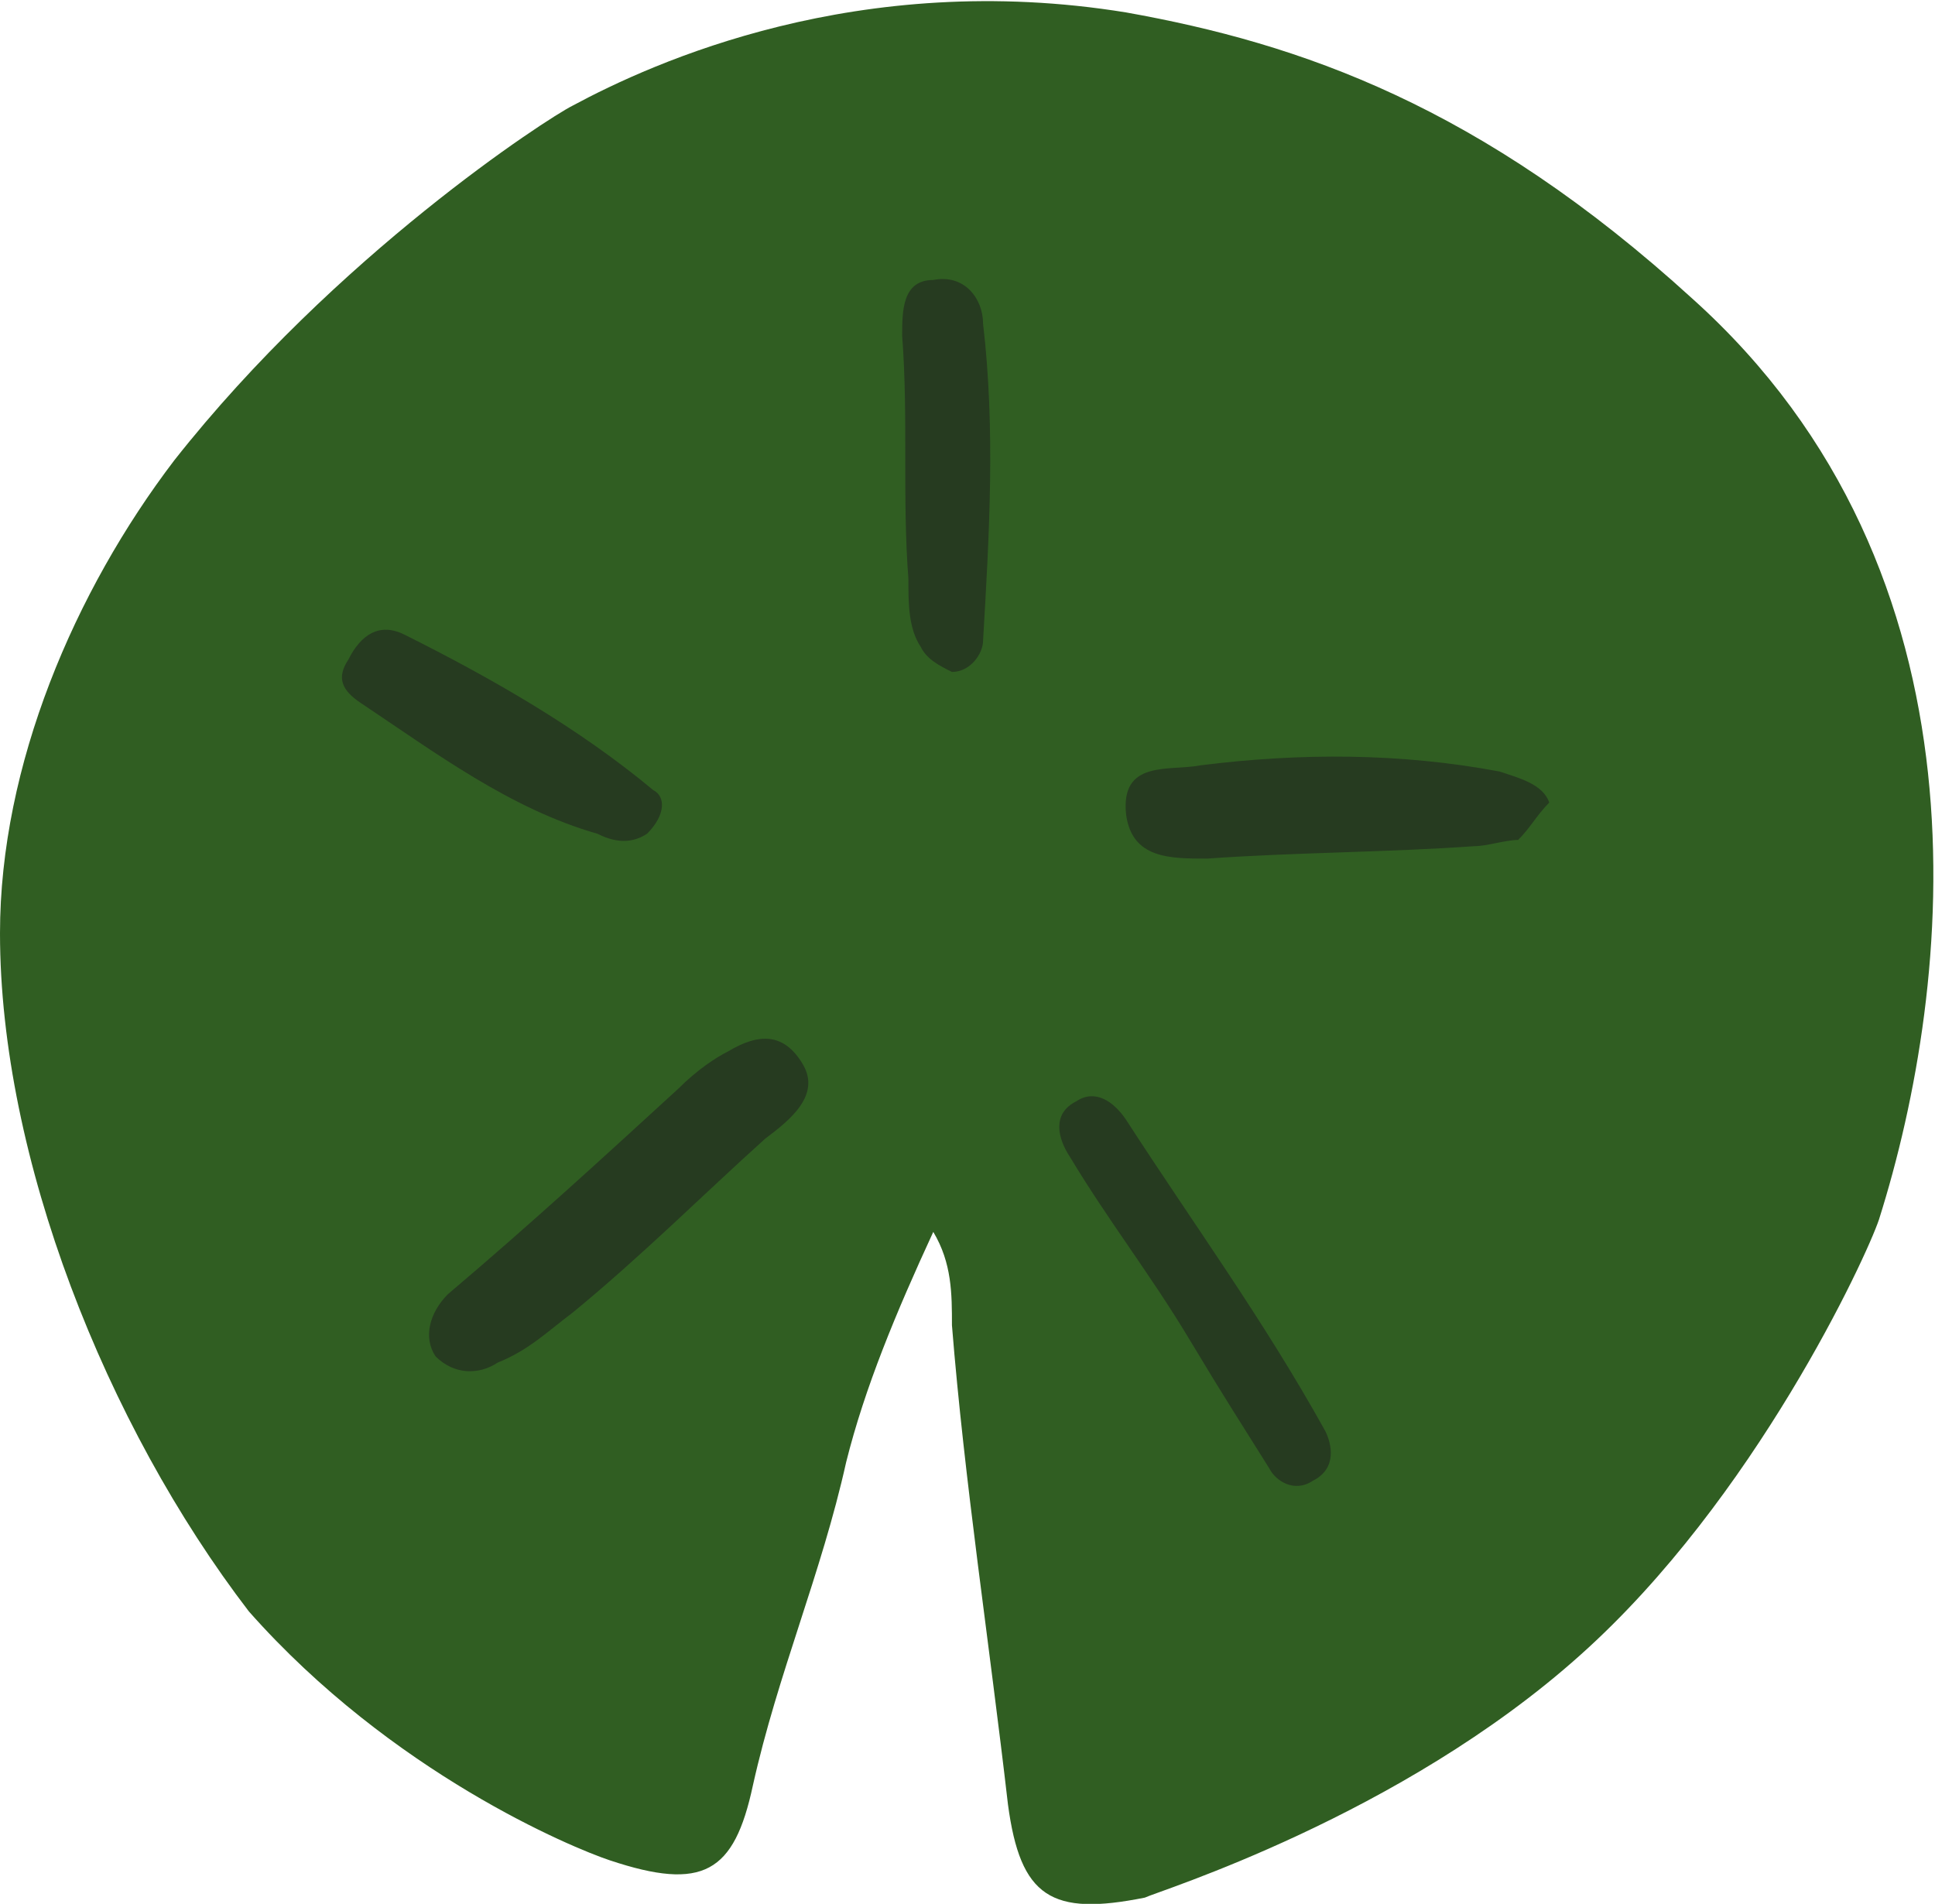
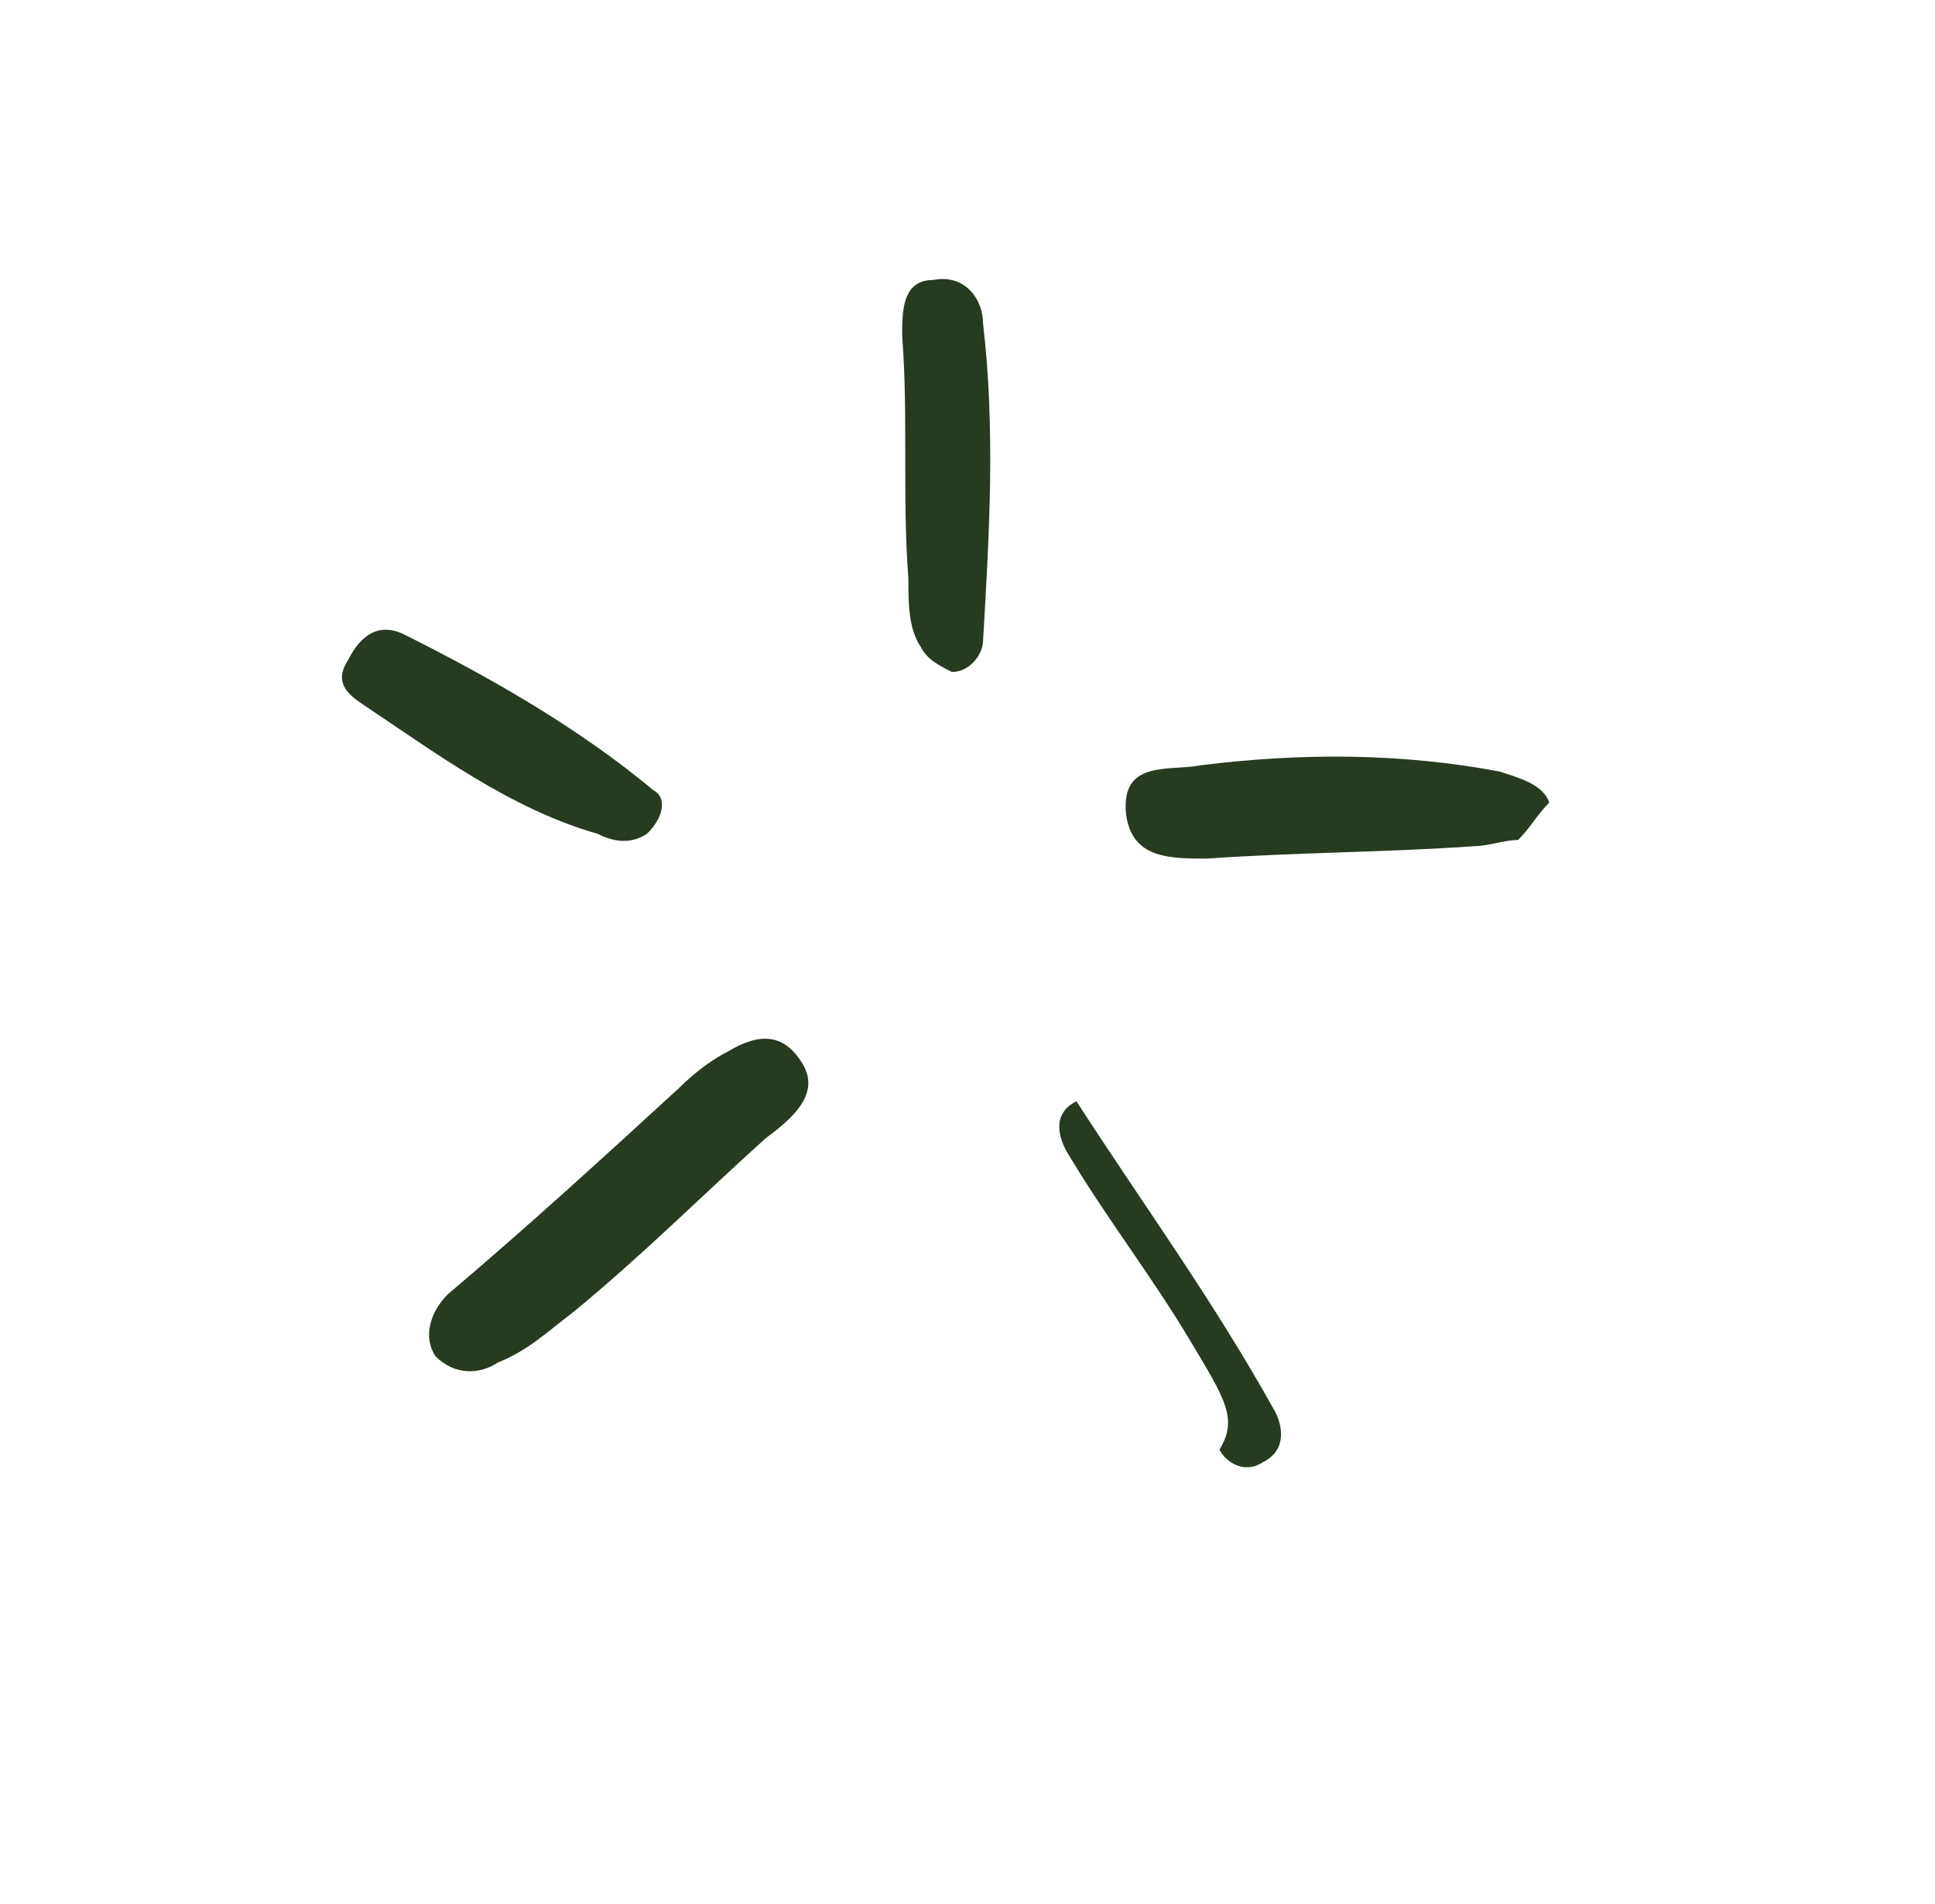
<svg xmlns="http://www.w3.org/2000/svg" version="1.1" baseProfile="tiny" id="Layer_1" x="0px" y="0px" viewBox="0 0 31.1 30.6" xml:space="preserve">
  <g>
-     <path fill="#305E22" d="M9.2,1.7c1.3-0.7,4.6-2.2,8.9-1.5c2.8,0.5,5.7,1.5,9.1,4.6c4.9,4.4,4.2,11,3,14.8c-0.2,0.6-2,4.5-4.8,7   c-2.9,2.6-6.8,3.8-7,3.9c-1.5,0.3-2,0-2.2-1.5c-0.3-2.6-0.7-5.2-0.9-7.7c0-0.5,0-1-0.3-1.5c-0.6,1.3-1.1,2.5-1.4,3.7   c-0.4,1.8-1.1,3.4-1.5,5.2c-0.3,1.4-0.8,1.7-2.3,1.2c-0.6-0.2-3.5-1.4-5.8-4C1.7,22.9,0,18.6,0,15c0-2.7,1.2-5.5,2.8-7.6   C5.4,4.1,8.8,1.9,9.2,1.7z" />
    <path fill="#263B20" d="M10.9,17.5c0.3-0.3,0.6-0.5,0.8-0.6c0.5-0.3,0.9-0.3,1.2,0.2c0.3,0.5-0.2,0.9-0.6,1.2c-1,0.9-2,1.9-3.1,2.8   c-0.4,0.3-0.7,0.6-1.2,0.8c-0.3,0.2-0.7,0.2-1-0.1c-0.2-0.3-0.1-0.7,0.2-1C8.5,19.7,9.7,18.6,10.9,17.5z" />
    <path fill="#263B20" d="M24.4,13.5c-0.2,0-0.5,0.1-0.7,0.1c-1.4,0.1-2.9,0.1-4.3,0.2c-0.6,0-1.2,0-1.3-0.7   c-0.1-0.9,0.7-0.7,1.2-0.8c1.6-0.2,3.2-0.2,4.8,0.1c0.3,0.1,0.7,0.2,0.8,0.5C24.7,13.1,24.6,13.3,24.4,13.5z" />
-     <path fill="#263B20" d="M19.1,21.5c-0.6-1-1.3-1.9-1.9-2.9c-0.2-0.3-0.3-0.7,0.1-0.9c0.3-0.2,0.6,0,0.8,0.3c1.1,1.7,2.2,3.2,3.2,5   c0.1,0.2,0.2,0.6-0.2,0.8c-0.3,0.2-0.6,0-0.7-0.2C19.9,22.8,19.7,22.5,19.1,21.5z" />
+     <path fill="#263B20" d="M19.1,21.5c-0.6-1-1.3-1.9-1.9-2.9c-0.2-0.3-0.3-0.7,0.1-0.9c1.1,1.7,2.2,3.2,3.2,5   c0.1,0.2,0.2,0.6-0.2,0.8c-0.3,0.2-0.6,0-0.7-0.2C19.9,22.8,19.7,22.5,19.1,21.5z" />
    <path fill="#263B20" d="M14.8,10.4c-0.2-0.3-0.2-0.7-0.2-1.1c-0.1-1.3,0-2.6-0.1-3.9c0-0.4,0-0.9,0.5-0.9c0.5-0.1,0.8,0.3,0.8,0.7   c0.2,1.7,0.1,3.4,0,5.1c0,0.2-0.2,0.5-0.5,0.5C15.1,10.7,14.9,10.6,14.8,10.4z" />
    <path fill="#263B20" d="M10.4,13.4c-0.3,0.2-0.6,0.1-0.8,0C8.2,13,7,12.1,5.8,11.3c-0.3-0.2-0.4-0.4-0.2-0.7   c0.2-0.4,0.5-0.6,0.9-0.4c1.4,0.7,2.8,1.5,4,2.5C10.7,12.8,10.7,13.1,10.4,13.4z" />
  </g>
</svg>